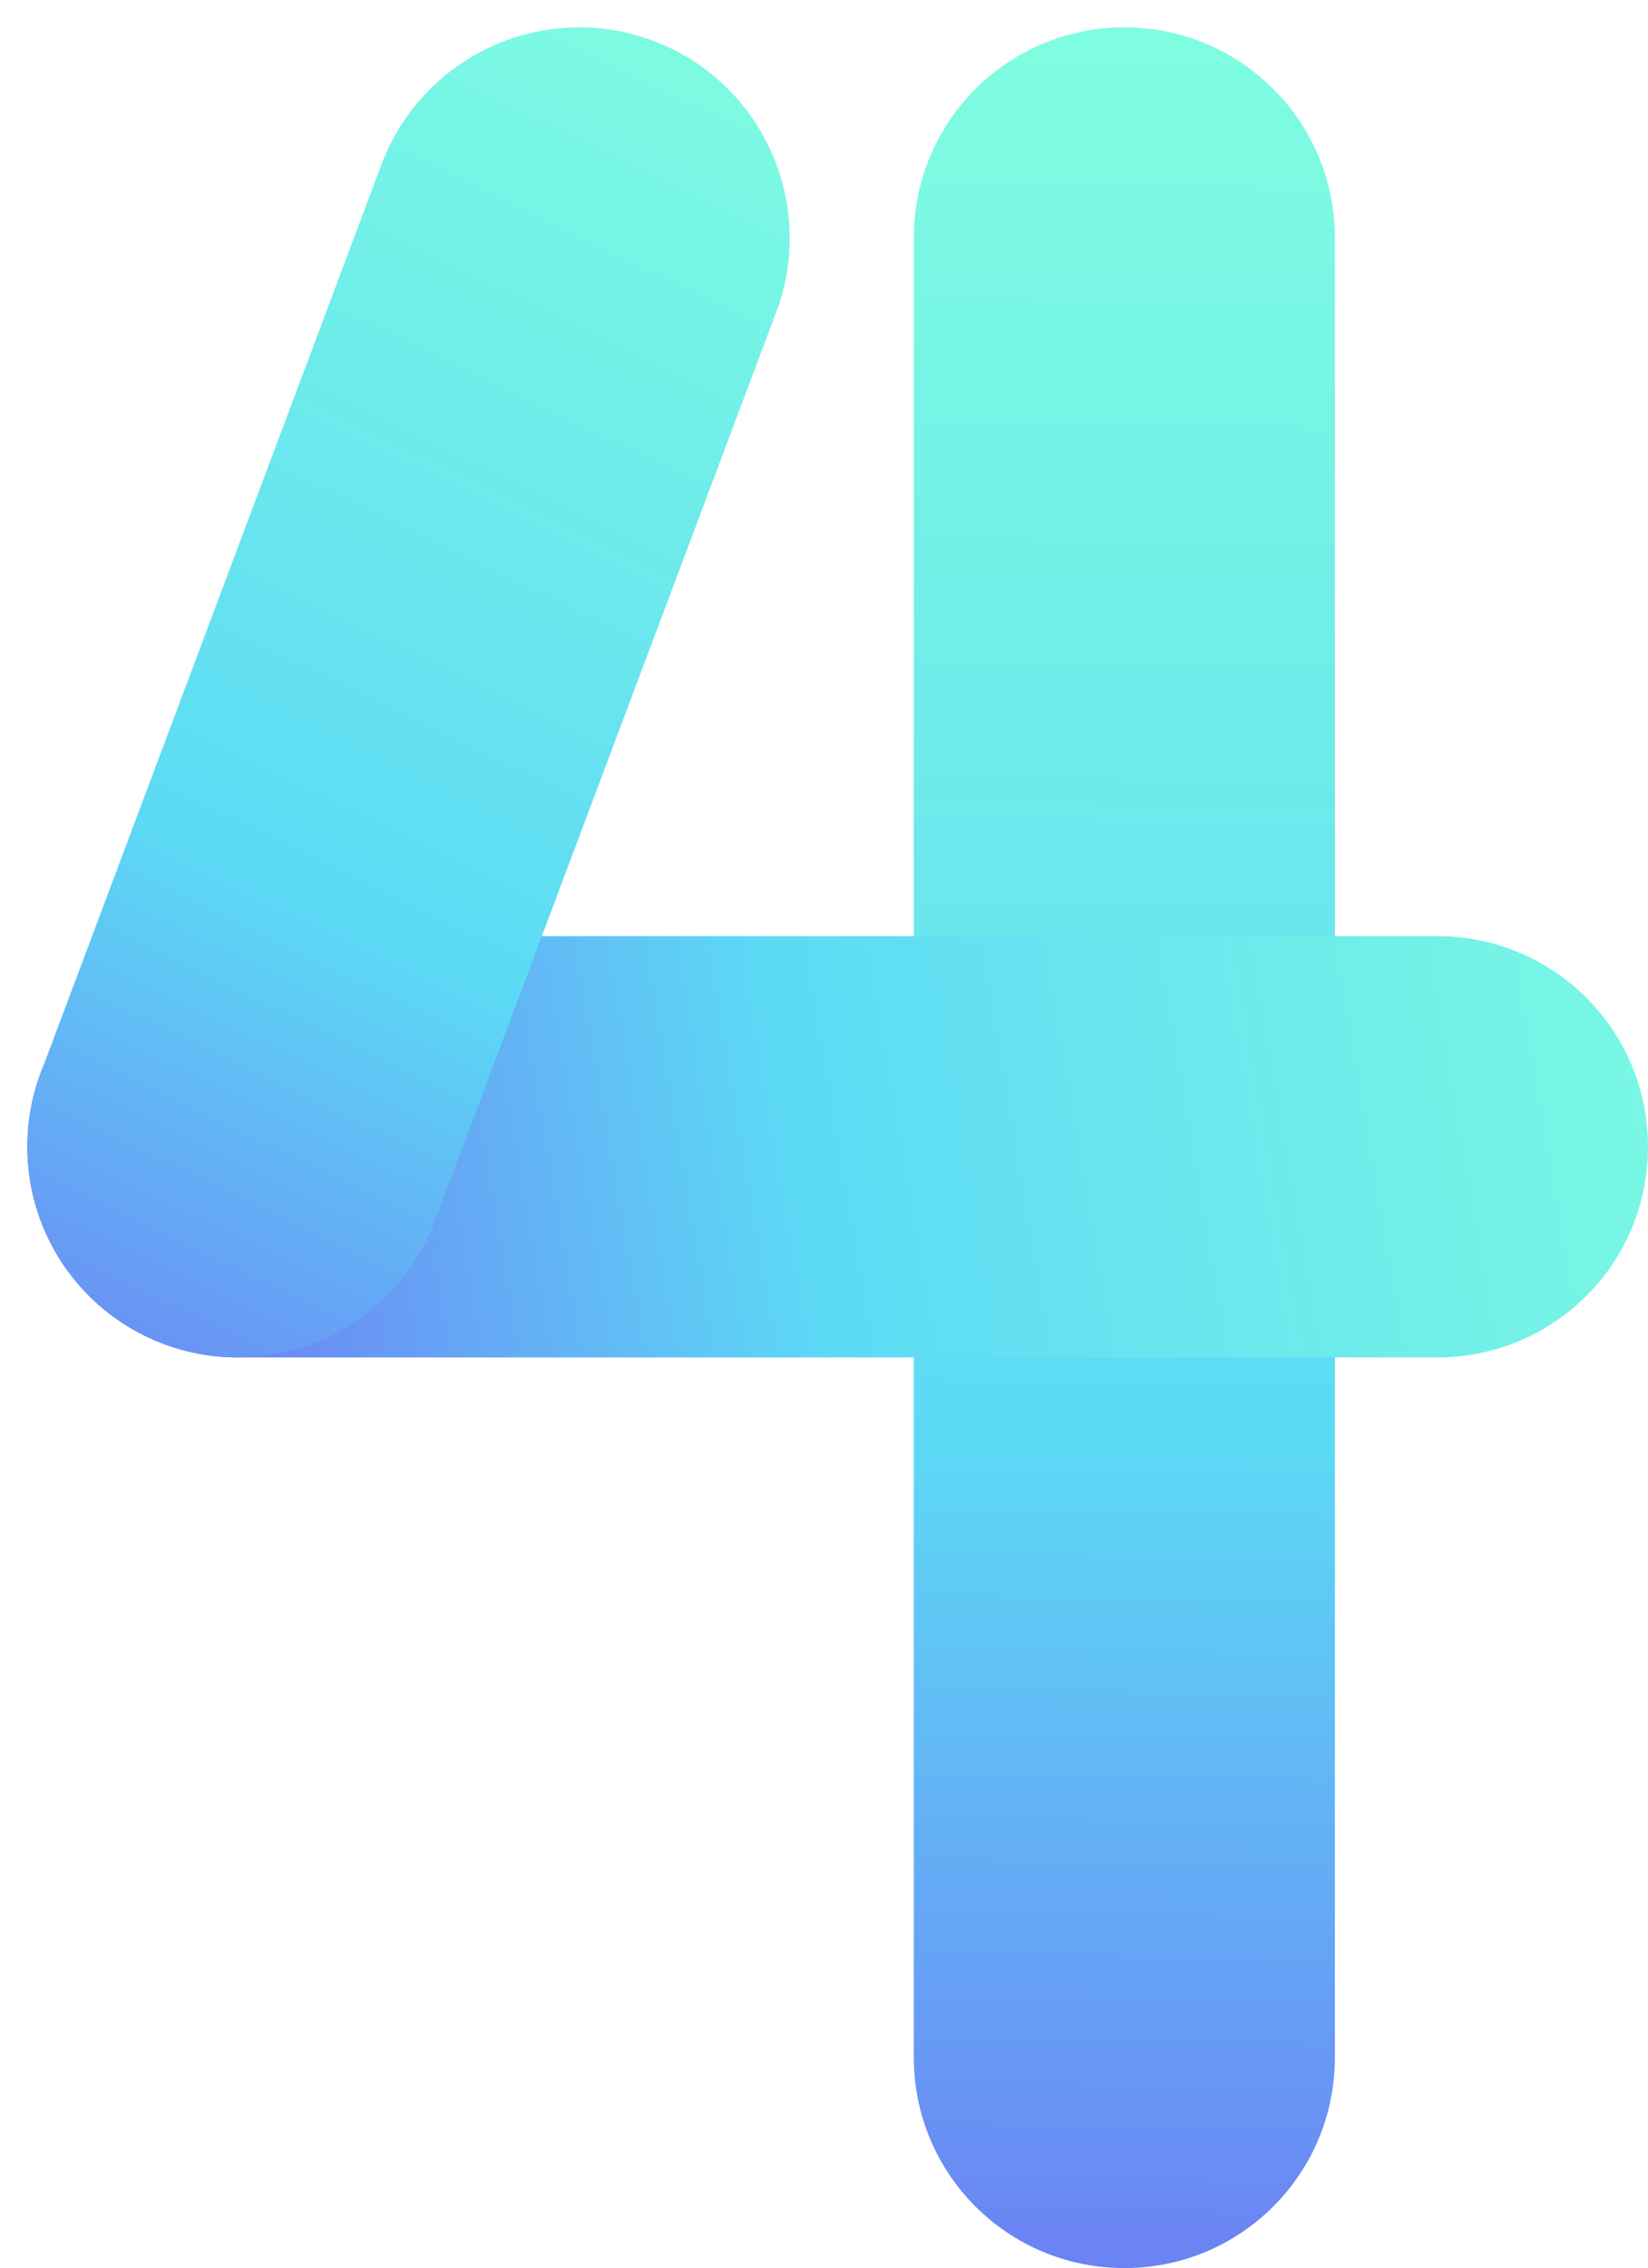
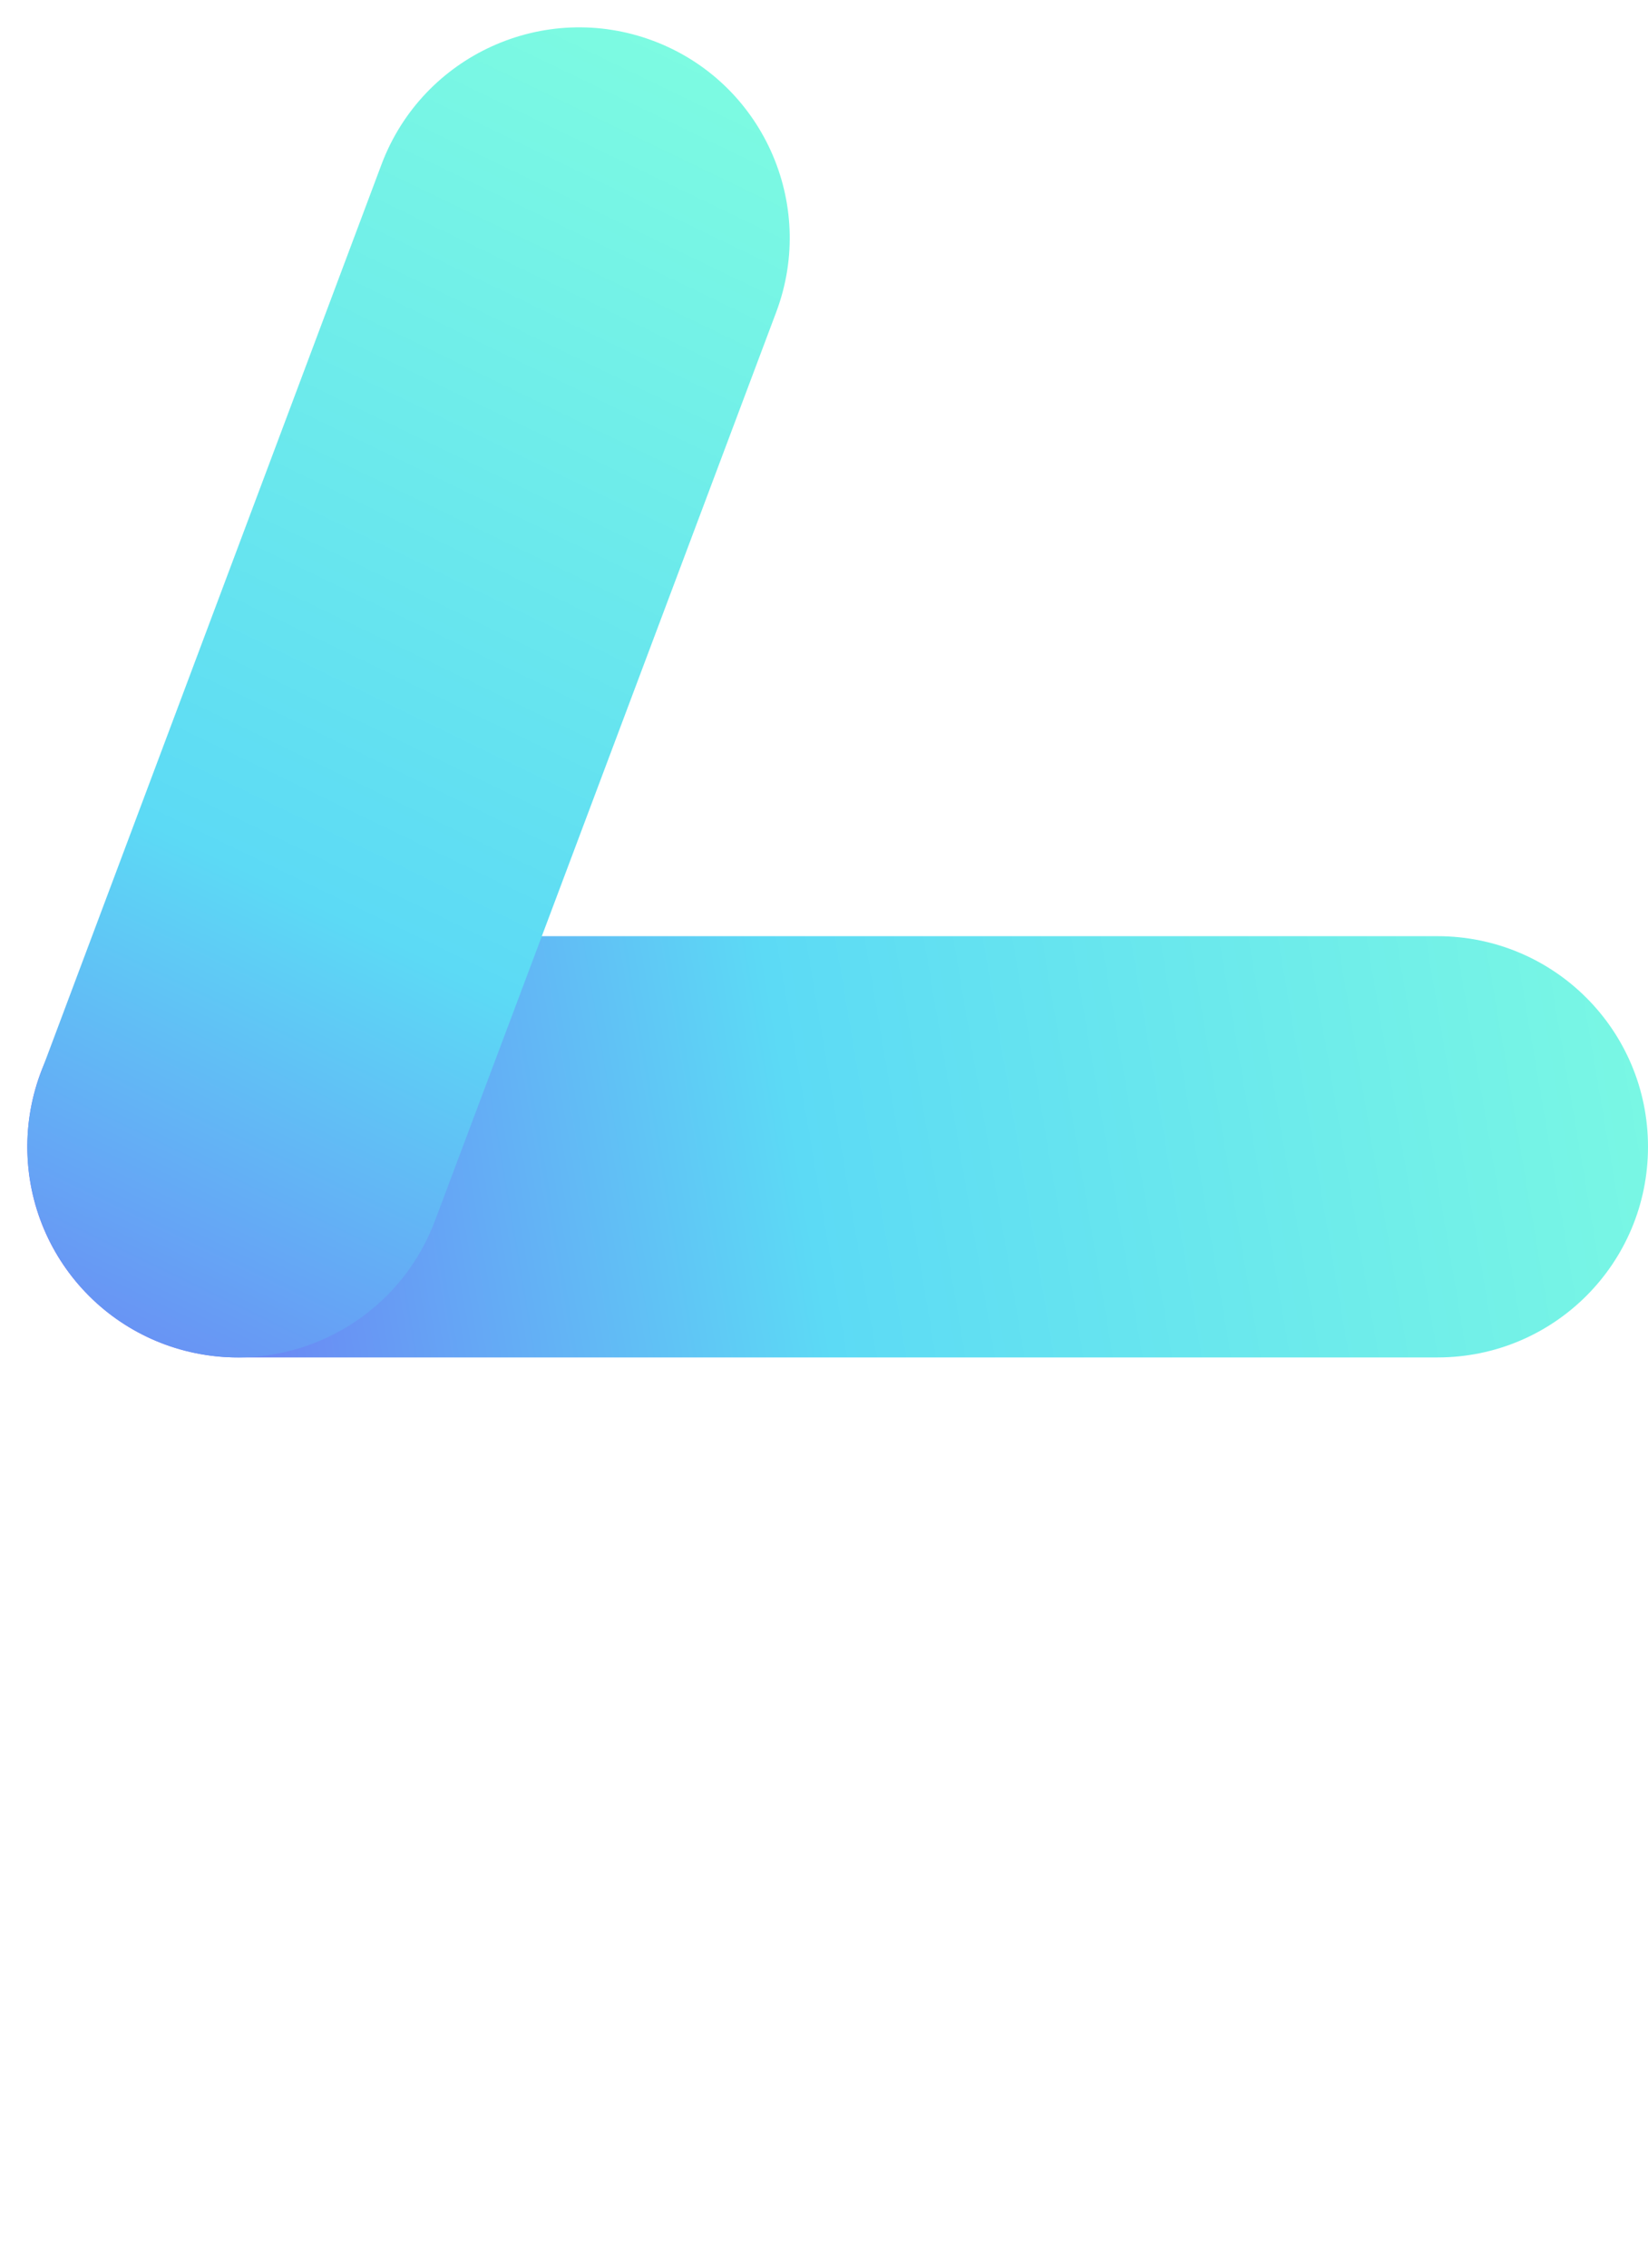
<svg xmlns="http://www.w3.org/2000/svg" xmlns:xlink="http://www.w3.org/1999/xlink" height="506.1" preserveAspectRatio="xMidYMid meet" version="1.0" viewBox="-6.1 -6.1 367.9 506.1" width="367.9" zoomAndPan="magnify">
  <linearGradient gradientUnits="userSpaceOnUse" id="a" x1="249.156" x2="239.873" xlink:actuate="onLoad" xlink:show="other" xlink:type="simple" y1="-14.025" y2="567.714">
    <stop offset="0" stop-color="#81ffdf" />
    <stop offset=".566" stop-color="#5cdaf5" />
    <stop offset=".978" stop-color="#7068f4" />
  </linearGradient>
-   <path d="M244.9,500c-26,0-47-21-47-47V47c0-26,21-47,47-47s47,21,47,47v406C291.9,479,270.9,500,244.9,500z" fill="url(#a)" />
  <linearGradient gradientUnits="userSpaceOnUse" id="b" x1="409.058" x2="-9.711" xlink:actuate="onLoad" xlink:show="other" xlink:type="simple" y1="211.013" y2="282.183">
    <stop offset="0" stop-color="#81ffdf" />
    <stop offset=".566" stop-color="#5cdaf5" />
    <stop offset=".978" stop-color="#7068f4" />
  </linearGradient>
  <path d="M314.8,296.8H47c-26,0-47-21-47-47s21-47,47-47h267.8c26,0,47,21,47,47S340.8,296.8,314.8,296.8z" fill="url(#b)" />
  <linearGradient gradientUnits="userSpaceOnUse" id="c" x1="163.747" x2="-14.694" xlink:actuate="onLoad" xlink:show="other" xlink:type="simple" y1="-14.393" y2="354.867">
    <stop offset="0" stop-color="#81ffdf" />
    <stop offset=".566" stop-color="#5cdaf5" />
    <stop offset=".978" stop-color="#7068f4" />
  </linearGradient>
  <path d="M47,296.8c-5.5,0-11.1-1-16.5-3C6.2,284.7-6.1,257.6,3,233.3L79.1,30.5C88.3,6.2,115.4-6.1,139.7,3 c24.3,9.1,36.6,36.2,27.5,60.5L91,266.3C83.9,285.2,66,296.8,47,296.8z" fill="url(#c)" />
</svg>